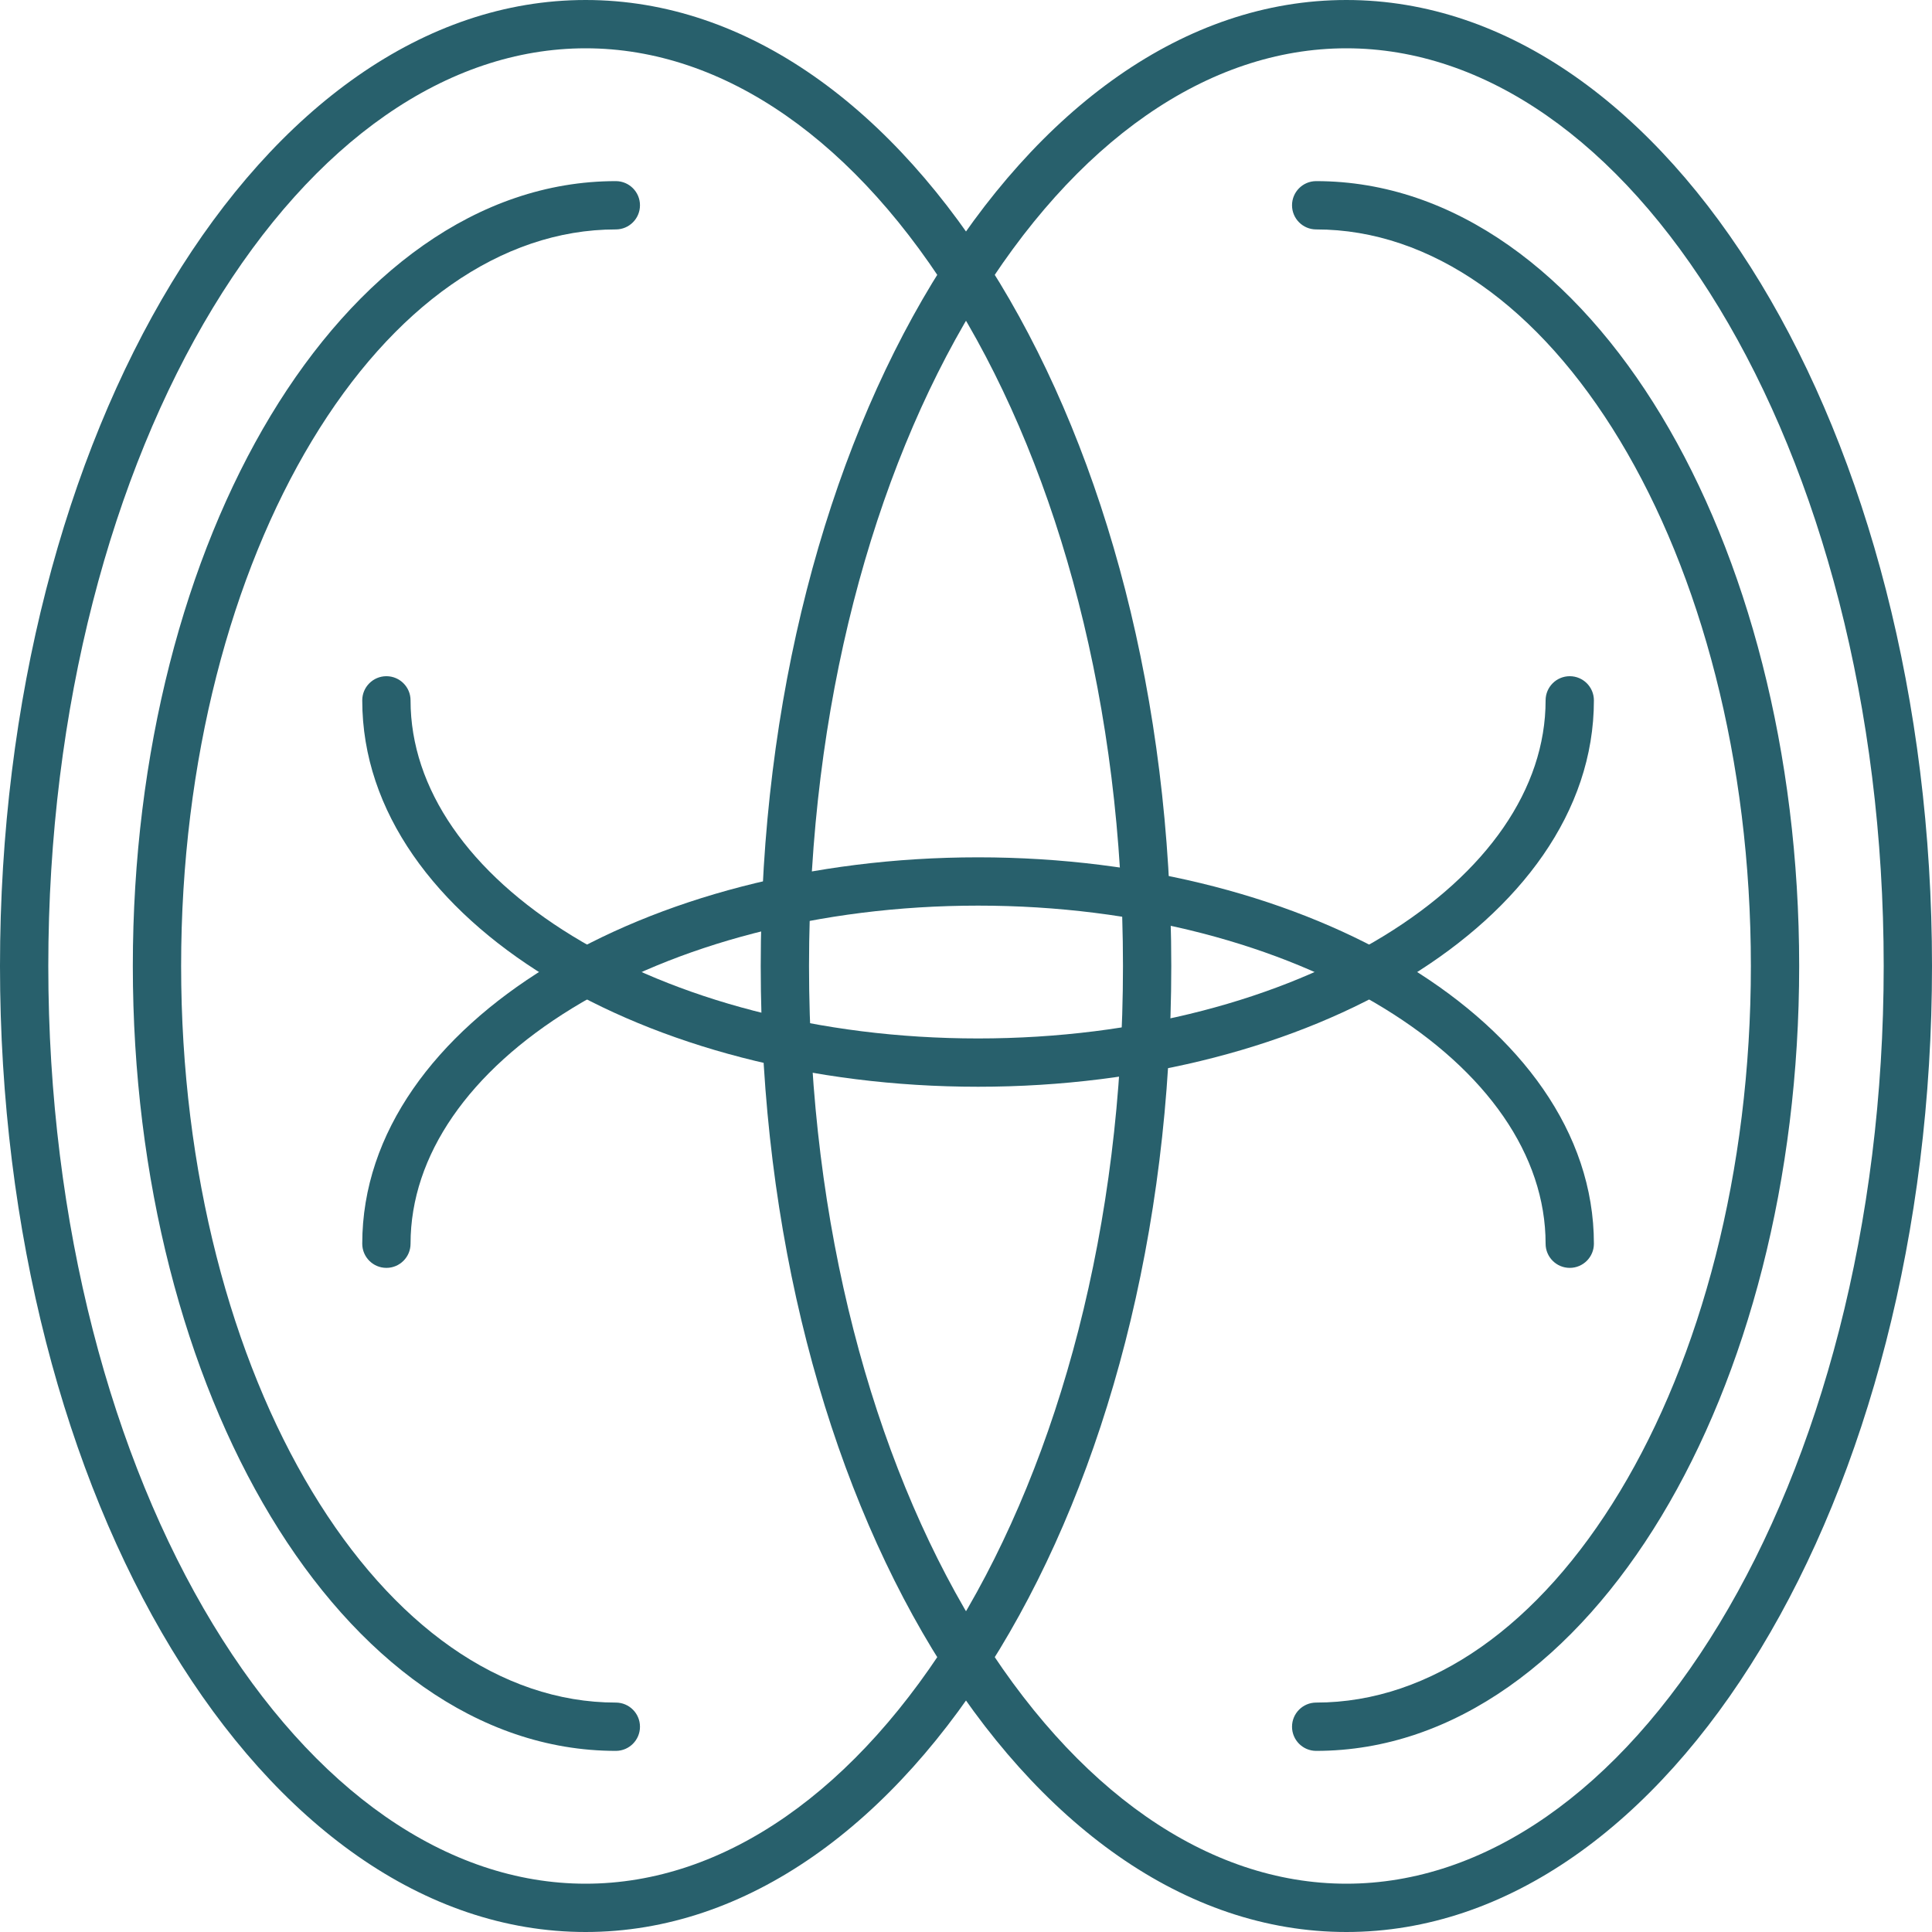
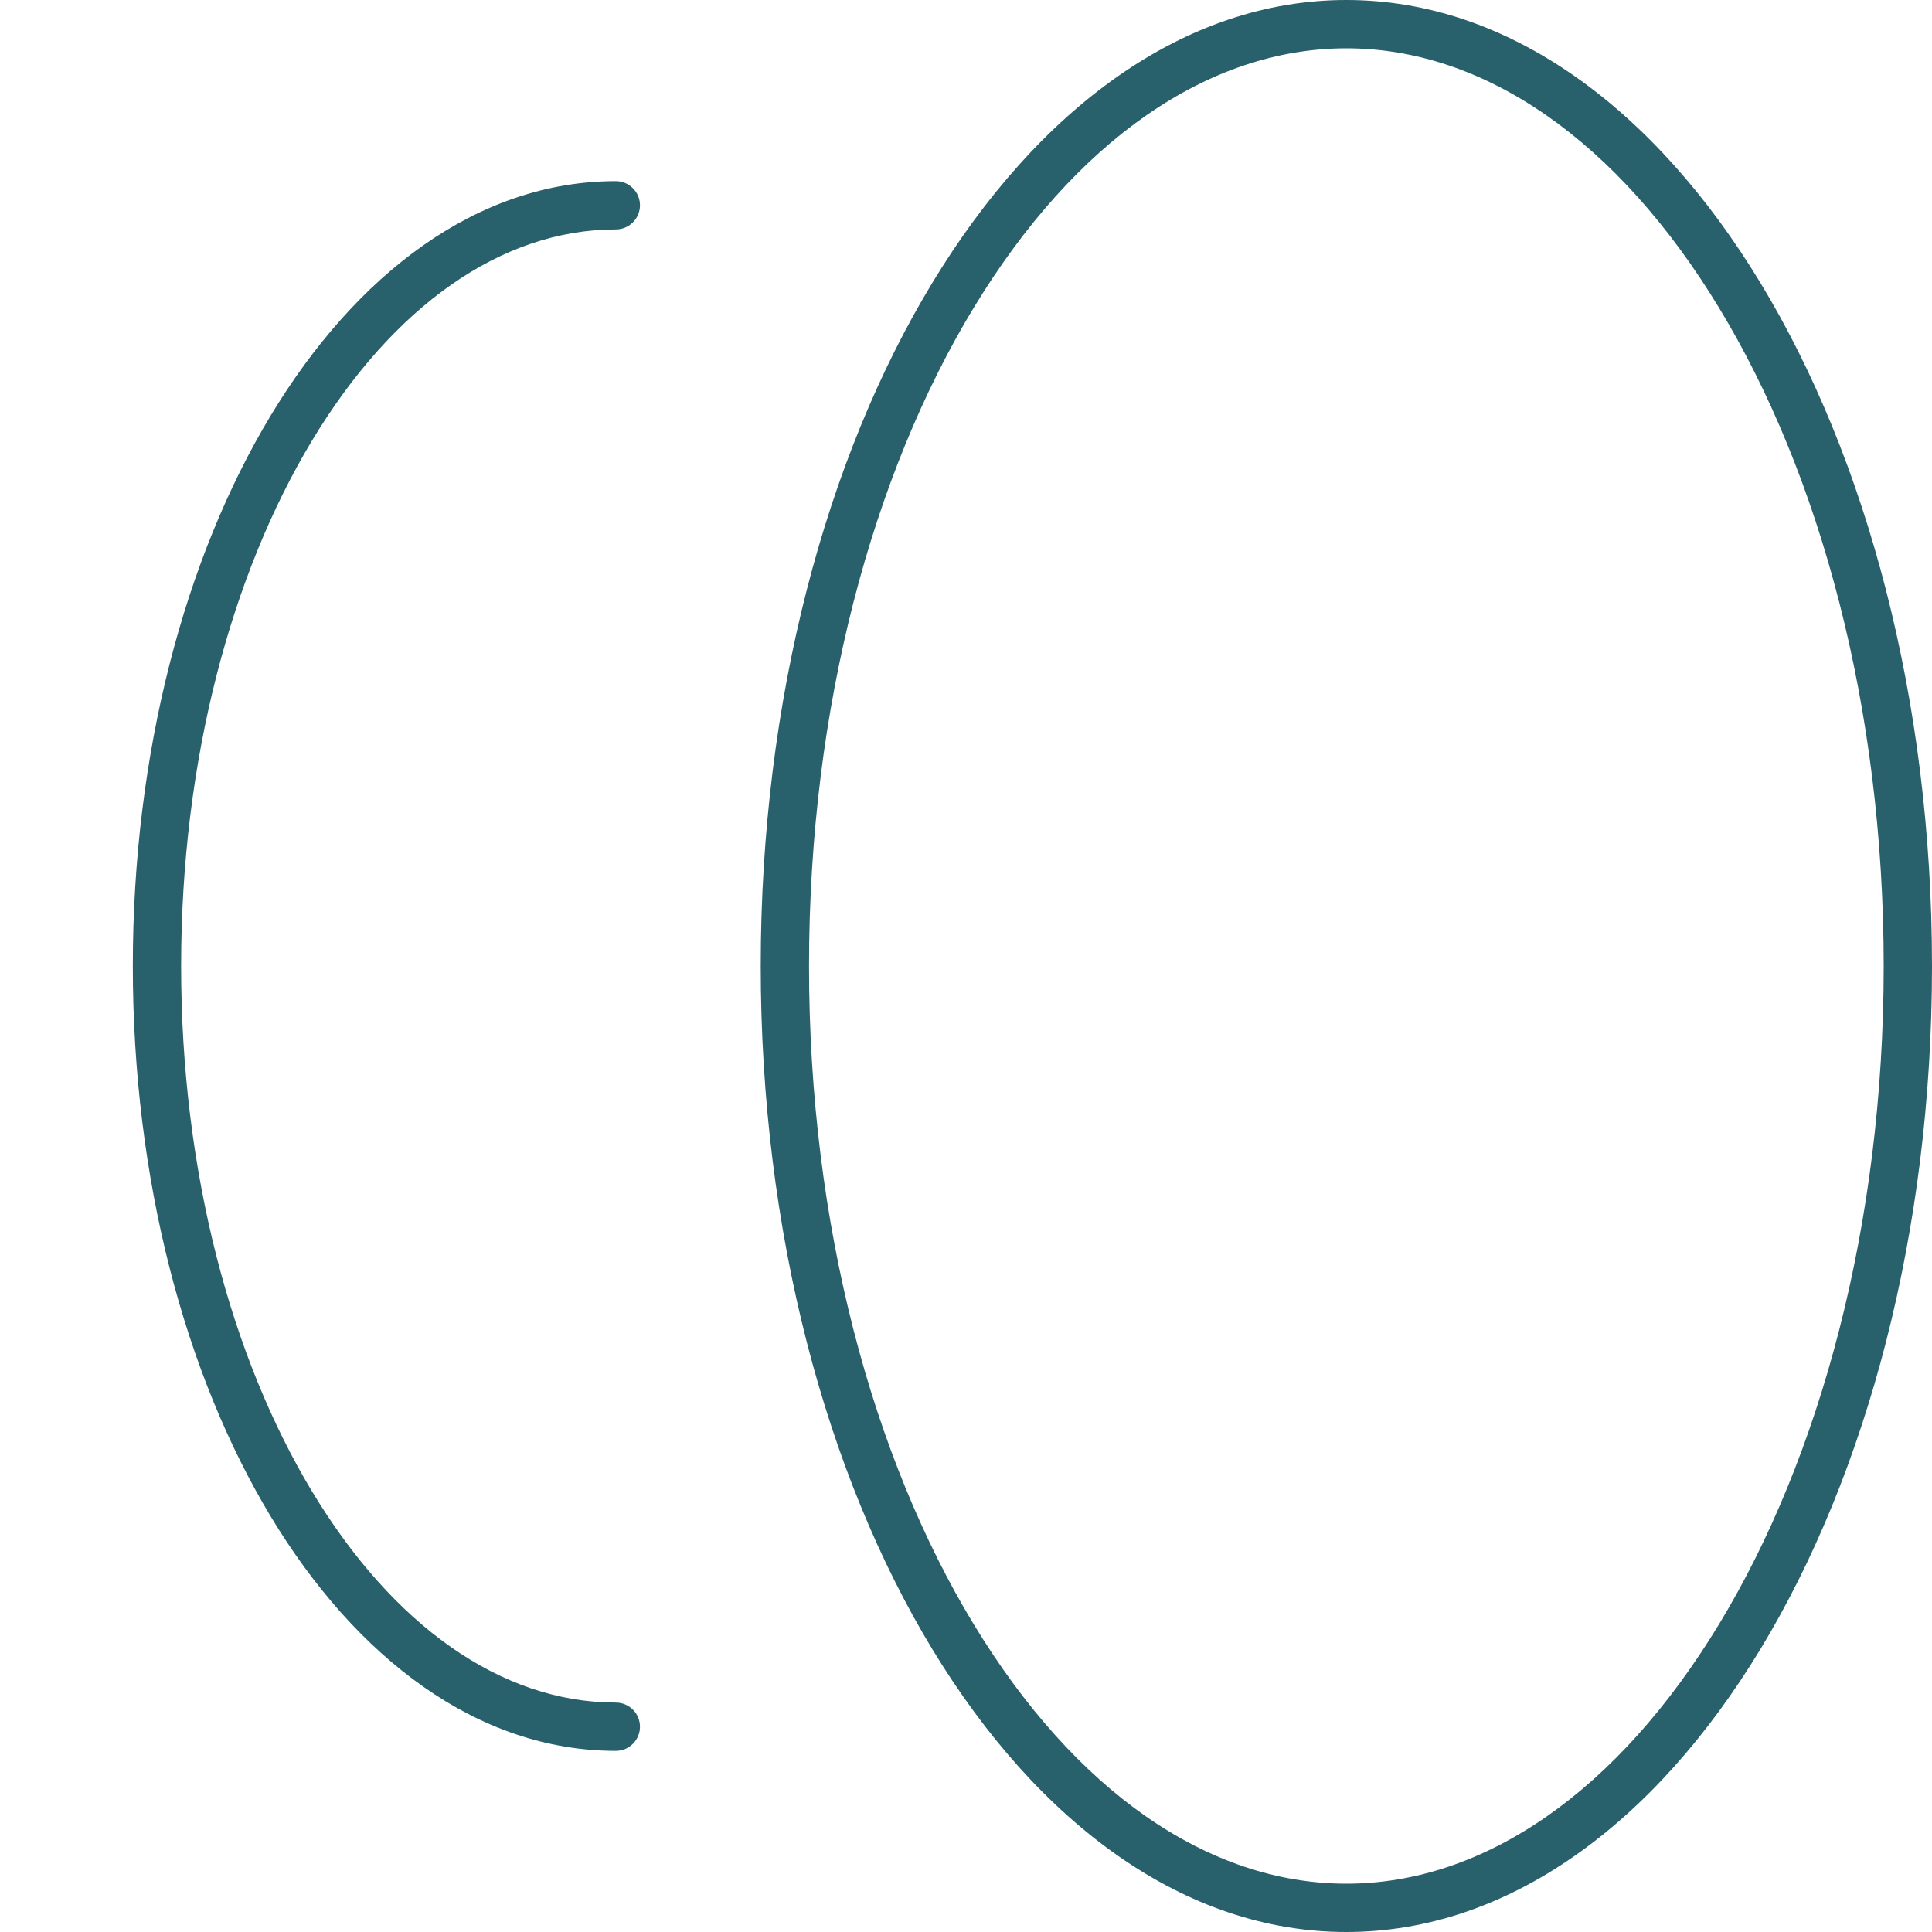
<svg xmlns="http://www.w3.org/2000/svg" width="40" height="40" viewBox="0 0 40 40" fill="none">
-   <path fill-rule="evenodd" clip-rule="evenodd" d="M19.843 33.624C21.928 30.185 23.25 25.371 23.25 20C23.25 14.629 21.928 9.815 19.843 6.376C17.748 2.919 14.989 1 12.125 1C9.261 1 6.502 2.919 4.406 6.376C2.322 9.815 1 14.629 1 20C1 25.371 2.322 30.185 4.406 33.624C6.502 37.081 9.261 39 12.125 39C14.989 39 17.748 37.081 19.843 33.624ZM12.125 40C18.822 40 24.25 31.046 24.25 20C24.25 8.954 18.822 0 12.125 0C5.429 0 0 8.954 0 20C0 31.046 5.429 40 12.125 40Z" fill="#28606C" />
-   <path fill-rule="evenodd" clip-rule="evenodd" d="M11.849 19.377C13.975 20.679 16.944 21.5 20.25 21.5C23.556 21.5 26.525 20.679 28.651 19.377C30.786 18.07 32 16.331 32 14.5C32 14.224 32.224 14 32.5 14C32.776 14 33 14.224 33 14.5C33 16.811 31.472 18.822 29.173 20.23C26.866 21.642 23.71 22.5 20.25 22.5C16.79 22.5 13.634 21.642 11.327 20.23C9.028 18.822 7.5 16.811 7.5 14.5C7.5 14.224 7.724 14 8 14C8.276 14 8.5 14.224 8.5 14.5C8.5 16.331 9.714 18.07 11.849 19.377Z" fill="#28606C" />
-   <path fill-rule="evenodd" clip-rule="evenodd" d="M11.849 20.873C13.975 19.571 16.944 18.75 20.25 18.75C23.556 18.75 26.525 19.571 28.651 20.873C30.786 22.18 32 23.919 32 25.75C32 26.026 32.224 26.25 32.5 26.25C32.776 26.25 33 26.026 33 25.75C33 23.439 31.472 21.428 29.173 20.02C26.866 18.608 23.71 17.75 20.25 17.75C16.79 17.75 13.634 18.608 11.327 20.02C9.028 21.428 7.5 23.439 7.5 25.75C7.5 26.026 7.724 26.25 8 26.25C8.276 26.25 8.5 26.026 8.5 25.75C8.5 23.919 9.714 22.18 11.849 20.873Z" fill="#28606C" />
  <path fill-rule="evenodd" clip-rule="evenodd" d="M6.461 9.121C4.796 11.881 3.75 15.726 3.75 20C3.75 24.274 4.796 28.119 6.461 30.879C8.131 33.648 10.37 35.25 12.75 35.25C13.026 35.25 13.25 35.474 13.25 35.75C13.25 36.026 13.026 36.25 12.75 36.25C9.883 36.25 7.372 34.326 5.604 31.395C3.831 28.455 2.75 24.425 2.75 20C2.75 15.575 3.831 11.545 5.604 8.605C7.372 5.674 9.883 3.75 12.75 3.75C13.026 3.75 13.25 3.974 13.25 4.25C13.25 4.526 13.026 4.75 12.75 4.75C10.37 4.75 8.131 6.352 6.461 9.121Z" fill="#28606C" />
-   <path fill-rule="evenodd" clip-rule="evenodd" d="M33.539 9.121C35.204 11.881 36.25 15.726 36.25 20C36.25 24.274 35.204 28.119 33.539 30.879C31.869 33.648 29.63 35.25 27.25 35.25C26.974 35.25 26.75 35.474 26.75 35.75C26.75 36.026 26.974 36.25 27.25 36.25C30.117 36.25 32.628 34.326 34.396 31.395C36.169 28.455 37.25 24.425 37.25 20C37.25 15.575 36.169 11.545 34.396 8.605C32.628 5.674 30.117 3.75 27.25 3.75C26.974 3.75 26.75 3.974 26.75 4.25C26.75 4.526 26.974 4.75 27.25 4.75C29.63 4.75 31.869 6.352 33.539 9.121Z" fill="#28606C" />
  <path fill-rule="evenodd" clip-rule="evenodd" d="M35.593 33.624C37.678 30.185 39 25.371 39 20C39 14.629 37.678 9.815 35.593 6.376C33.498 2.919 30.739 1 27.875 1C25.011 1 22.252 2.919 20.157 6.376C18.072 9.815 16.75 14.629 16.75 20C16.75 25.371 18.072 30.185 20.157 33.624C22.252 37.081 25.011 39 27.875 39C30.739 39 33.498 37.081 35.593 33.624ZM27.875 40C34.572 40 40 31.046 40 20C40 8.954 34.572 0 27.875 0C21.178 0 15.75 8.954 15.75 20C15.75 31.046 21.178 40 27.875 40Z" fill="#28606C" />
</svg>